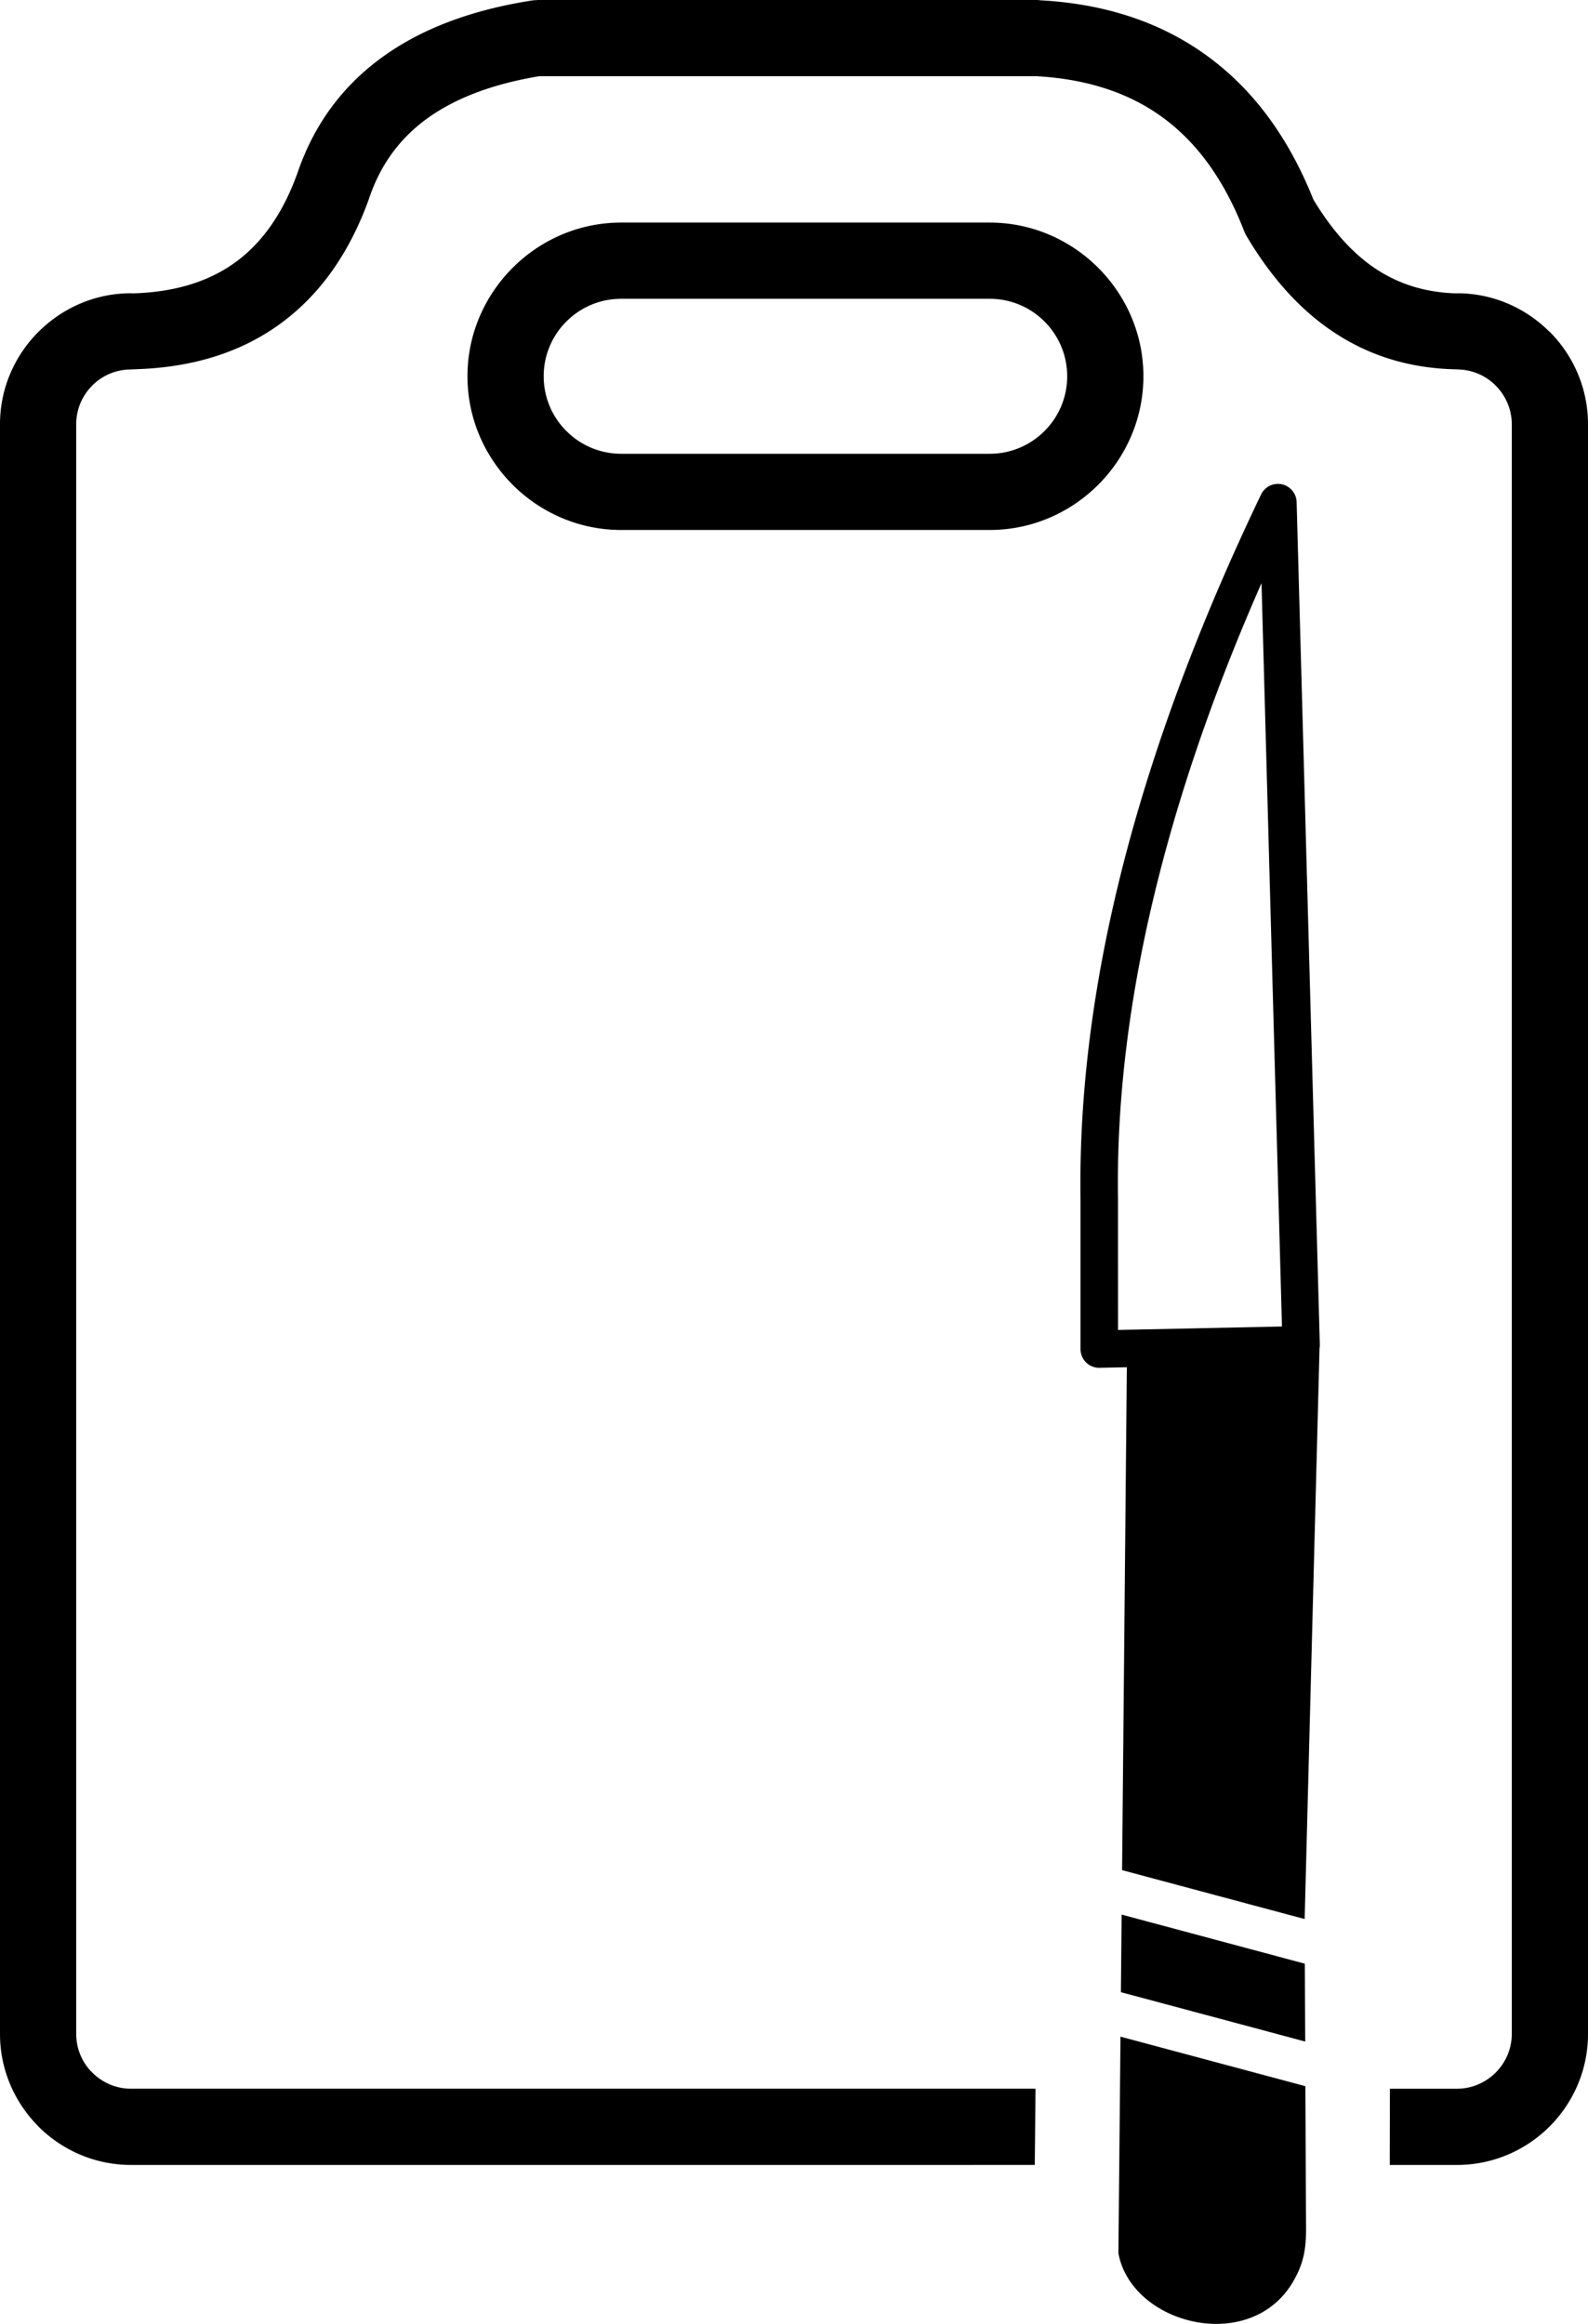
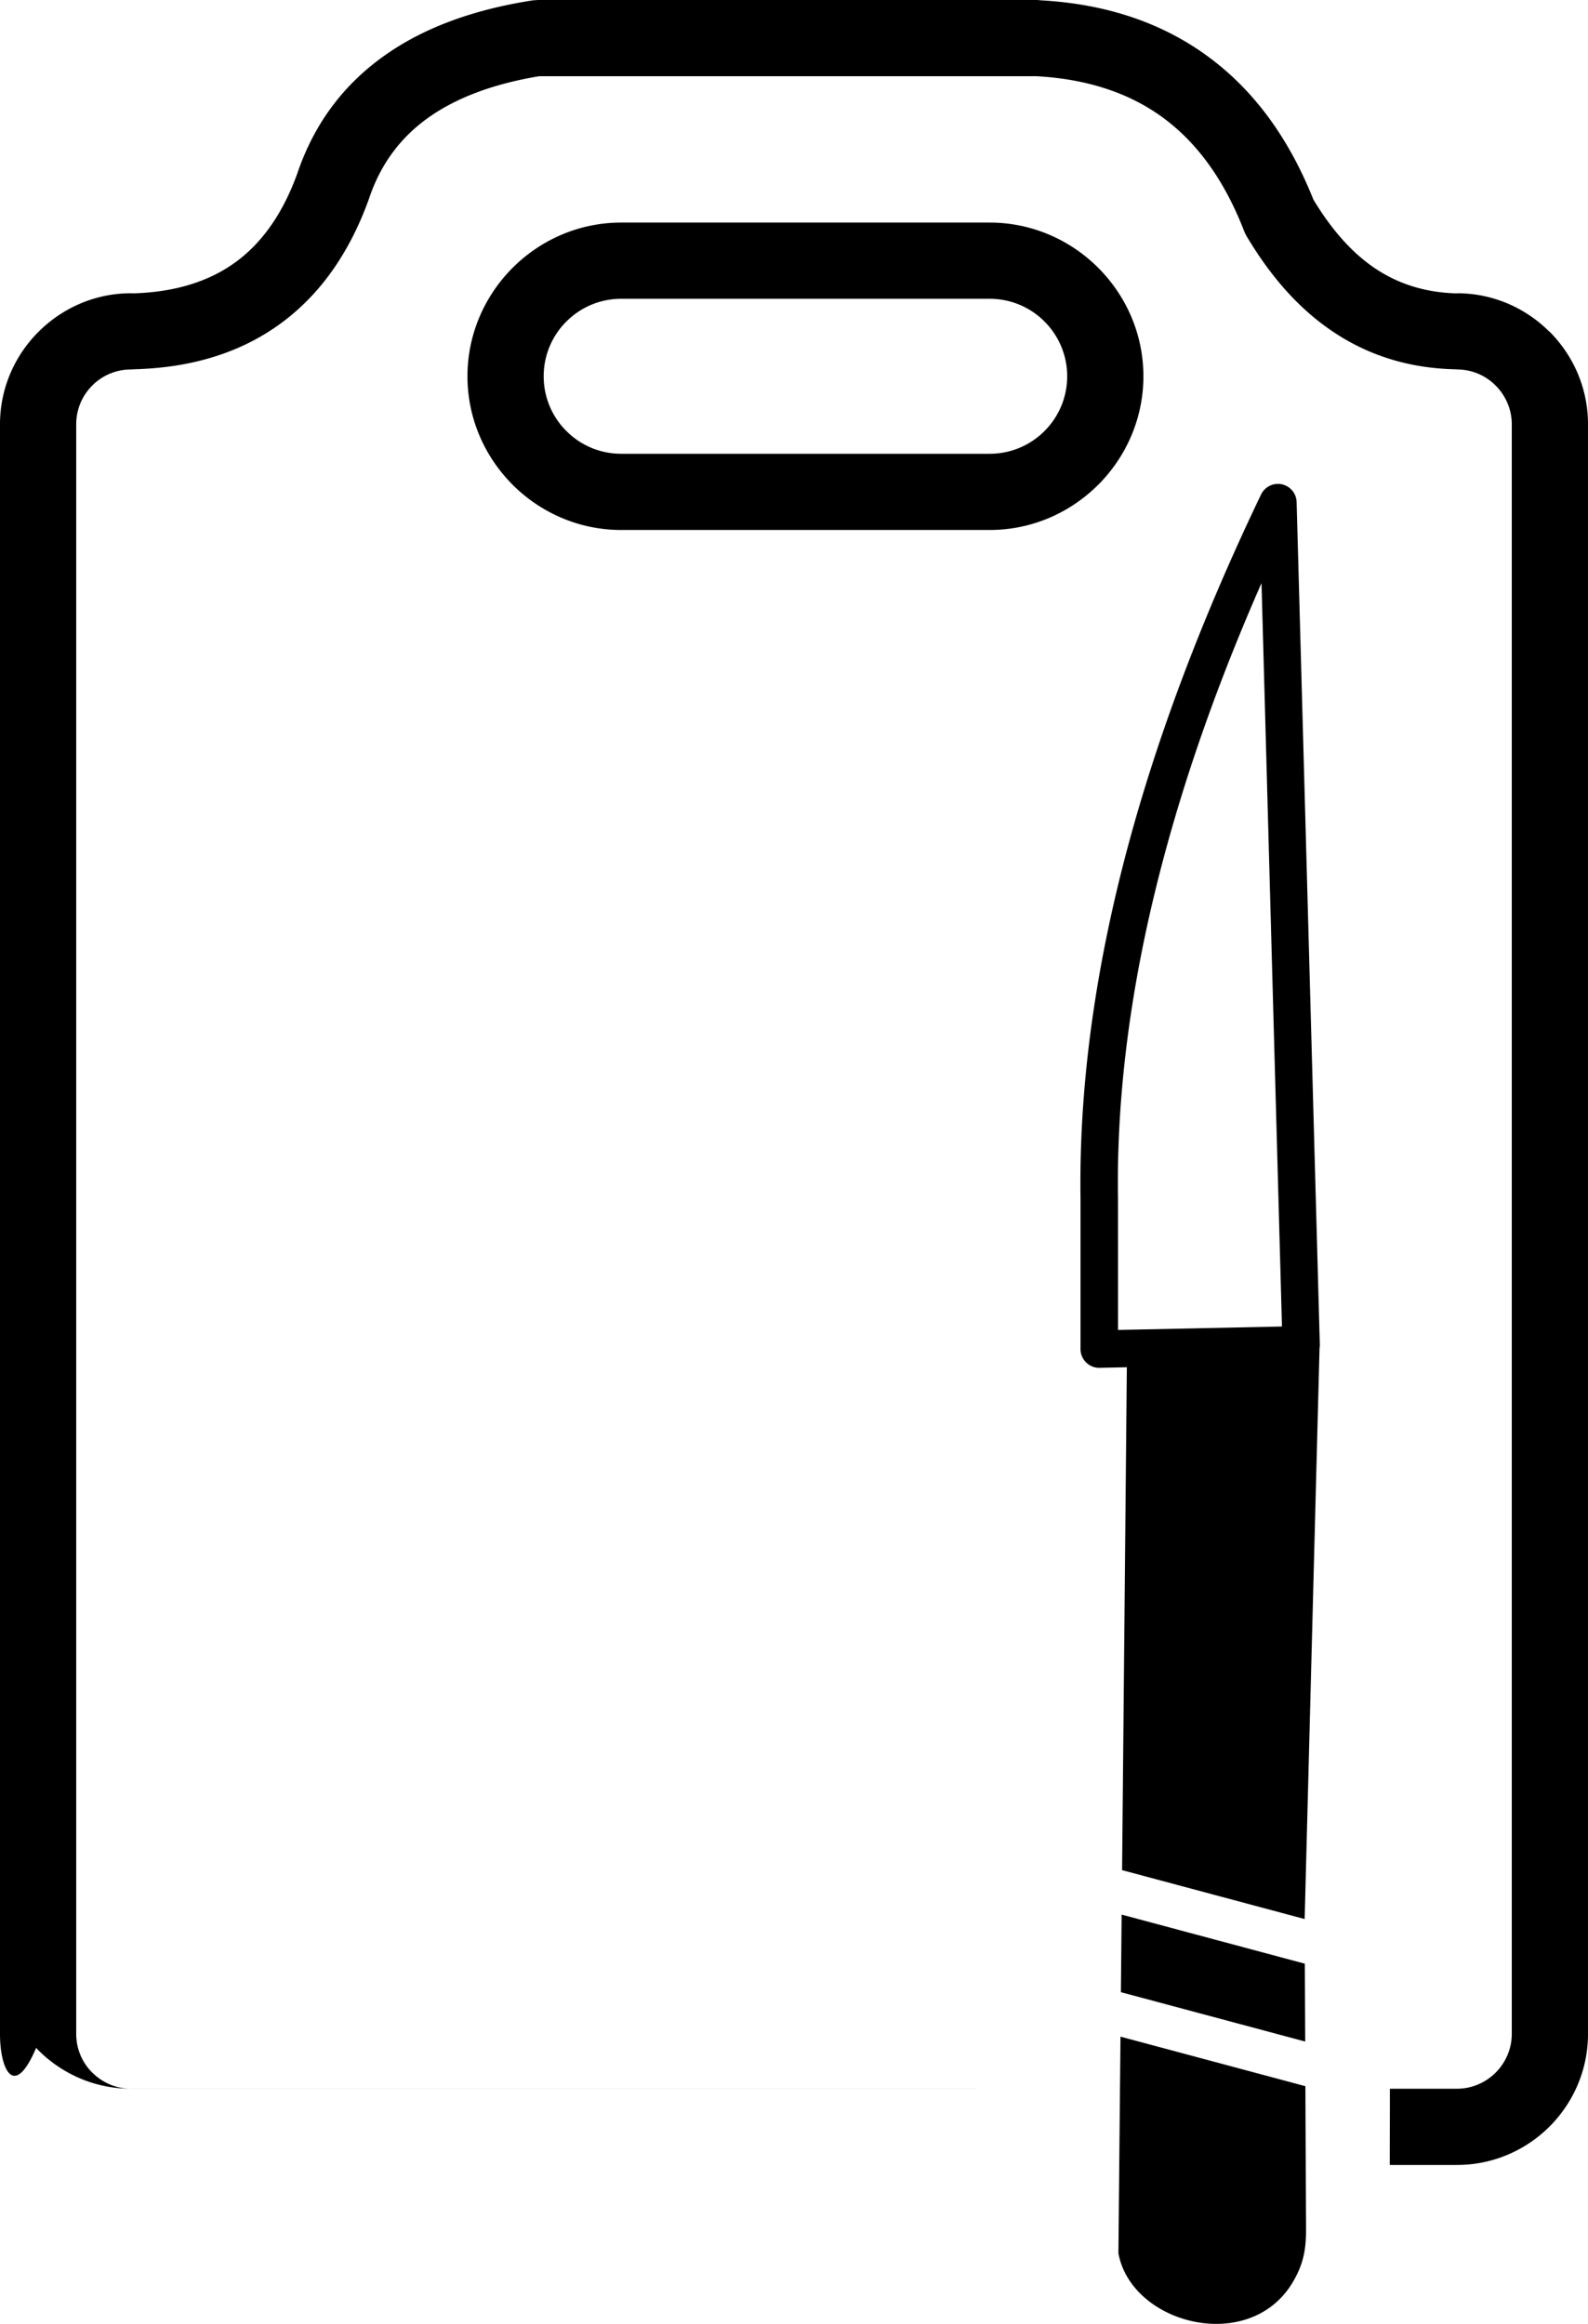
<svg xmlns="http://www.w3.org/2000/svg" shape-rendering="geometricPrecision" text-rendering="geometricPrecision" image-rendering="optimizeQuality" fill-rule="evenodd" clip-rule="evenodd" viewBox="0 0 350 512.24">
-   <path d="m246.42 293.15 36.13-.76-4.51-163.86c-9.51 21.63-17.07 42.96-22.42 63.82-6.35 24.73-9.57 48.77-9.21 71.84l.01 28.96zM136.91 49.06h81.22c9.29 0 17.75 3.81 23.9 9.95l.05.05c6.13 6.15 9.93 14.6 9.93 23.88 0 9.29-3.81 17.75-9.94 23.9l-.06.05c-6.14 6.13-14.6 9.93-23.88 9.93h-81.22c-9.29 0-17.75-3.81-23.9-9.94l-.05-.06c-6.13-6.14-9.93-14.6-9.93-23.88 0-9.29 3.81-17.75 9.95-23.9l.05-.05c6.15-6.13 14.6-9.93 23.88-9.93zm81.22 16.8h-81.22c-4.71 0-8.98 1.91-12.05 4.99l-.04.03a17.012 17.012 0 0 0-4.99 12.06c0 4.71 1.91 8.98 4.99 12.06l.04.03c3.07 3.08 7.34 4.99 12.05 4.99h81.22c4.71 0 8.98-1.91 12.06-4.99l.03-.03c3.08-3.08 4.99-7.35 4.99-12.06 0-4.71-1.91-8.98-4.99-12.06l-.03-.03a17.012 17.012 0 0 0-12.06-4.99zm71.34-21.88c3.79 6.29 8.17 11.45 13.36 15.01 5.08 3.47 11.09 5.51 18.31 5.68v-.03c7.92 0 15.13 3.25 20.35 8.47h.04c5.22 5.23 8.47 12.45 8.47 20.39v354.84c0 7.94-3.25 15.16-8.47 20.39-5.23 5.22-12.45 8.47-20.39 8.47h-14.83c-.01-5.61.04-11.24.02-16.8h14.81c3.3 0 6.32-1.37 8.51-3.55 2.18-2.19 3.55-5.21 3.55-8.51V93.5c0-3.3-1.37-6.32-3.55-8.51a11.96 11.96 0 0 0-8.51-3.55v-.03h-.17c-10.8-.21-19.87-3.29-27.59-8.58-7.51-5.14-13.58-12.28-18.64-20.8-.22-.4-.42-.81-.59-1.25-4.15-10.66-9.93-18.94-17.51-24.61-7.39-5.54-16.73-8.73-28.17-9.37H118.84c-9.85 1.64-18.06 4.62-24.38 9.1-6.1 4.32-10.52 10.17-13.08 17.74l-.11.33c-4.31 11.91-10.82 21.11-19.6 27.47-8.6 6.23-19.2 9.58-31.87 9.95l-.94.05c-3.32 0-6.34 1.35-8.51 3.52l-.03.04a11.994 11.994 0 0 0-3.52 8.5v354.84c0 3.15 1.22 6.03 3.21 8.18l.34.33c2.19 2.18 5.2 3.55 8.51 3.55h199.37l-.16 16.8H28.86c-7.94 0-15.16-3.25-20.39-8.47l-.5-.54C3.04 463 0 456 0 448.34V93.5c0-7.9 3.24-15.11 8.47-20.35l.06-.05c5.24-5.22 12.43-8.46 20.33-8.46l.53.02c9.12-.27 16.58-2.57 22.44-6.81 6-4.34 10.55-10.91 13.69-19.59 3.74-11.07 10.25-19.65 19.23-26.01C93.41 6.1 104.29 2.15 117.1.13c.43-.07.86-.1 1.28-.1V0h109.9c.37 0 .73.02 1.08.07 14.86.82 27.24 5.16 37.32 12.71 9.99 7.47 17.51 17.96 22.79 31.2zm-41.11 257.39-1.05 110.85L287.55 423l3.28-125.86c.05-.26.07-.52.06-.8l-5.11-185.68a4.126 4.126 0 0 0-4.23-4c-1.59.05-2.94.98-3.6 2.32-13.24 27.62-23.53 54.84-30.33 81.31-6.51 25.4-9.82 50.14-9.47 73.95v33.12c0 2.29 1.85 4.14 4.13 4.14l6.08-.13zm-1.15 120.65-.16 17.1L287.67 450l-.08-17.16-40.38-10.82zm-.25 26.9-.46 47.73c2.84 15.67 28.83 22.39 38.38 6.48 3.42-5.7 2.98-9.79 2.95-16.18l-.12-27.11-40.75-10.92z" />
+   <path d="m246.42 293.15 36.13-.76-4.51-163.86c-9.51 21.63-17.07 42.96-22.42 63.82-6.35 24.73-9.57 48.77-9.21 71.84l.01 28.96zM136.91 49.06h81.22c9.29 0 17.75 3.81 23.9 9.95l.05.05c6.13 6.15 9.93 14.6 9.93 23.88 0 9.29-3.81 17.75-9.94 23.9l-.06.05c-6.14 6.13-14.6 9.93-23.88 9.93h-81.22c-9.29 0-17.75-3.81-23.9-9.94l-.05-.06c-6.13-6.14-9.93-14.6-9.93-23.88 0-9.29 3.81-17.75 9.95-23.9l.05-.05c6.15-6.13 14.6-9.93 23.88-9.93zm81.22 16.8h-81.22c-4.71 0-8.98 1.91-12.05 4.99l-.04.03a17.012 17.012 0 0 0-4.99 12.06c0 4.71 1.91 8.98 4.99 12.06l.04.03c3.07 3.08 7.34 4.99 12.05 4.99h81.22c4.71 0 8.98-1.91 12.06-4.99l.03-.03c3.08-3.08 4.99-7.35 4.99-12.06 0-4.71-1.91-8.98-4.99-12.06l-.03-.03a17.012 17.012 0 0 0-12.06-4.99zm71.34-21.88c3.79 6.29 8.17 11.45 13.36 15.01 5.08 3.47 11.09 5.51 18.31 5.68v-.03c7.92 0 15.13 3.25 20.35 8.47h.04c5.22 5.23 8.47 12.45 8.47 20.39v354.84c0 7.94-3.25 15.16-8.47 20.39-5.23 5.22-12.45 8.47-20.39 8.47h-14.83c-.01-5.61.04-11.24.02-16.8h14.81c3.3 0 6.32-1.37 8.51-3.55 2.18-2.19 3.55-5.21 3.55-8.51V93.5c0-3.3-1.37-6.32-3.55-8.51a11.96 11.96 0 0 0-8.51-3.55v-.03h-.17c-10.8-.21-19.87-3.29-27.59-8.58-7.51-5.14-13.58-12.28-18.64-20.8-.22-.4-.42-.81-.59-1.25-4.15-10.66-9.93-18.94-17.51-24.61-7.39-5.54-16.73-8.73-28.17-9.37H118.84c-9.85 1.64-18.06 4.62-24.38 9.1-6.1 4.32-10.52 10.17-13.08 17.74l-.11.33c-4.31 11.91-10.82 21.11-19.6 27.47-8.6 6.23-19.2 9.58-31.87 9.95l-.94.05c-3.32 0-6.34 1.35-8.51 3.52l-.03.04a11.994 11.994 0 0 0-3.52 8.5v354.84c0 3.15 1.22 6.03 3.21 8.18l.34.33c2.19 2.18 5.2 3.55 8.51 3.55h199.37H28.86c-7.94 0-15.16-3.25-20.39-8.47l-.5-.54C3.04 463 0 456 0 448.34V93.5c0-7.9 3.24-15.11 8.47-20.35l.06-.05c5.24-5.22 12.43-8.46 20.33-8.46l.53.02c9.12-.27 16.58-2.57 22.44-6.81 6-4.34 10.55-10.91 13.69-19.59 3.74-11.07 10.25-19.65 19.23-26.01C93.41 6.1 104.29 2.15 117.1.13c.43-.07.86-.1 1.28-.1V0h109.9c.37 0 .73.02 1.08.07 14.86.82 27.24 5.16 37.32 12.71 9.99 7.47 17.51 17.96 22.79 31.2zm-41.11 257.39-1.05 110.85L287.55 423l3.28-125.86c.05-.26.07-.52.06-.8l-5.11-185.68a4.126 4.126 0 0 0-4.23-4c-1.59.05-2.94.98-3.6 2.32-13.24 27.62-23.53 54.84-30.33 81.31-6.51 25.4-9.82 50.14-9.47 73.95v33.12c0 2.29 1.85 4.14 4.13 4.14l6.08-.13zm-1.15 120.65-.16 17.1L287.67 450l-.08-17.16-40.38-10.82zm-.25 26.9-.46 47.73c2.84 15.67 28.83 22.39 38.38 6.48 3.42-5.7 2.98-9.79 2.95-16.18l-.12-27.11-40.75-10.92z" />
</svg>